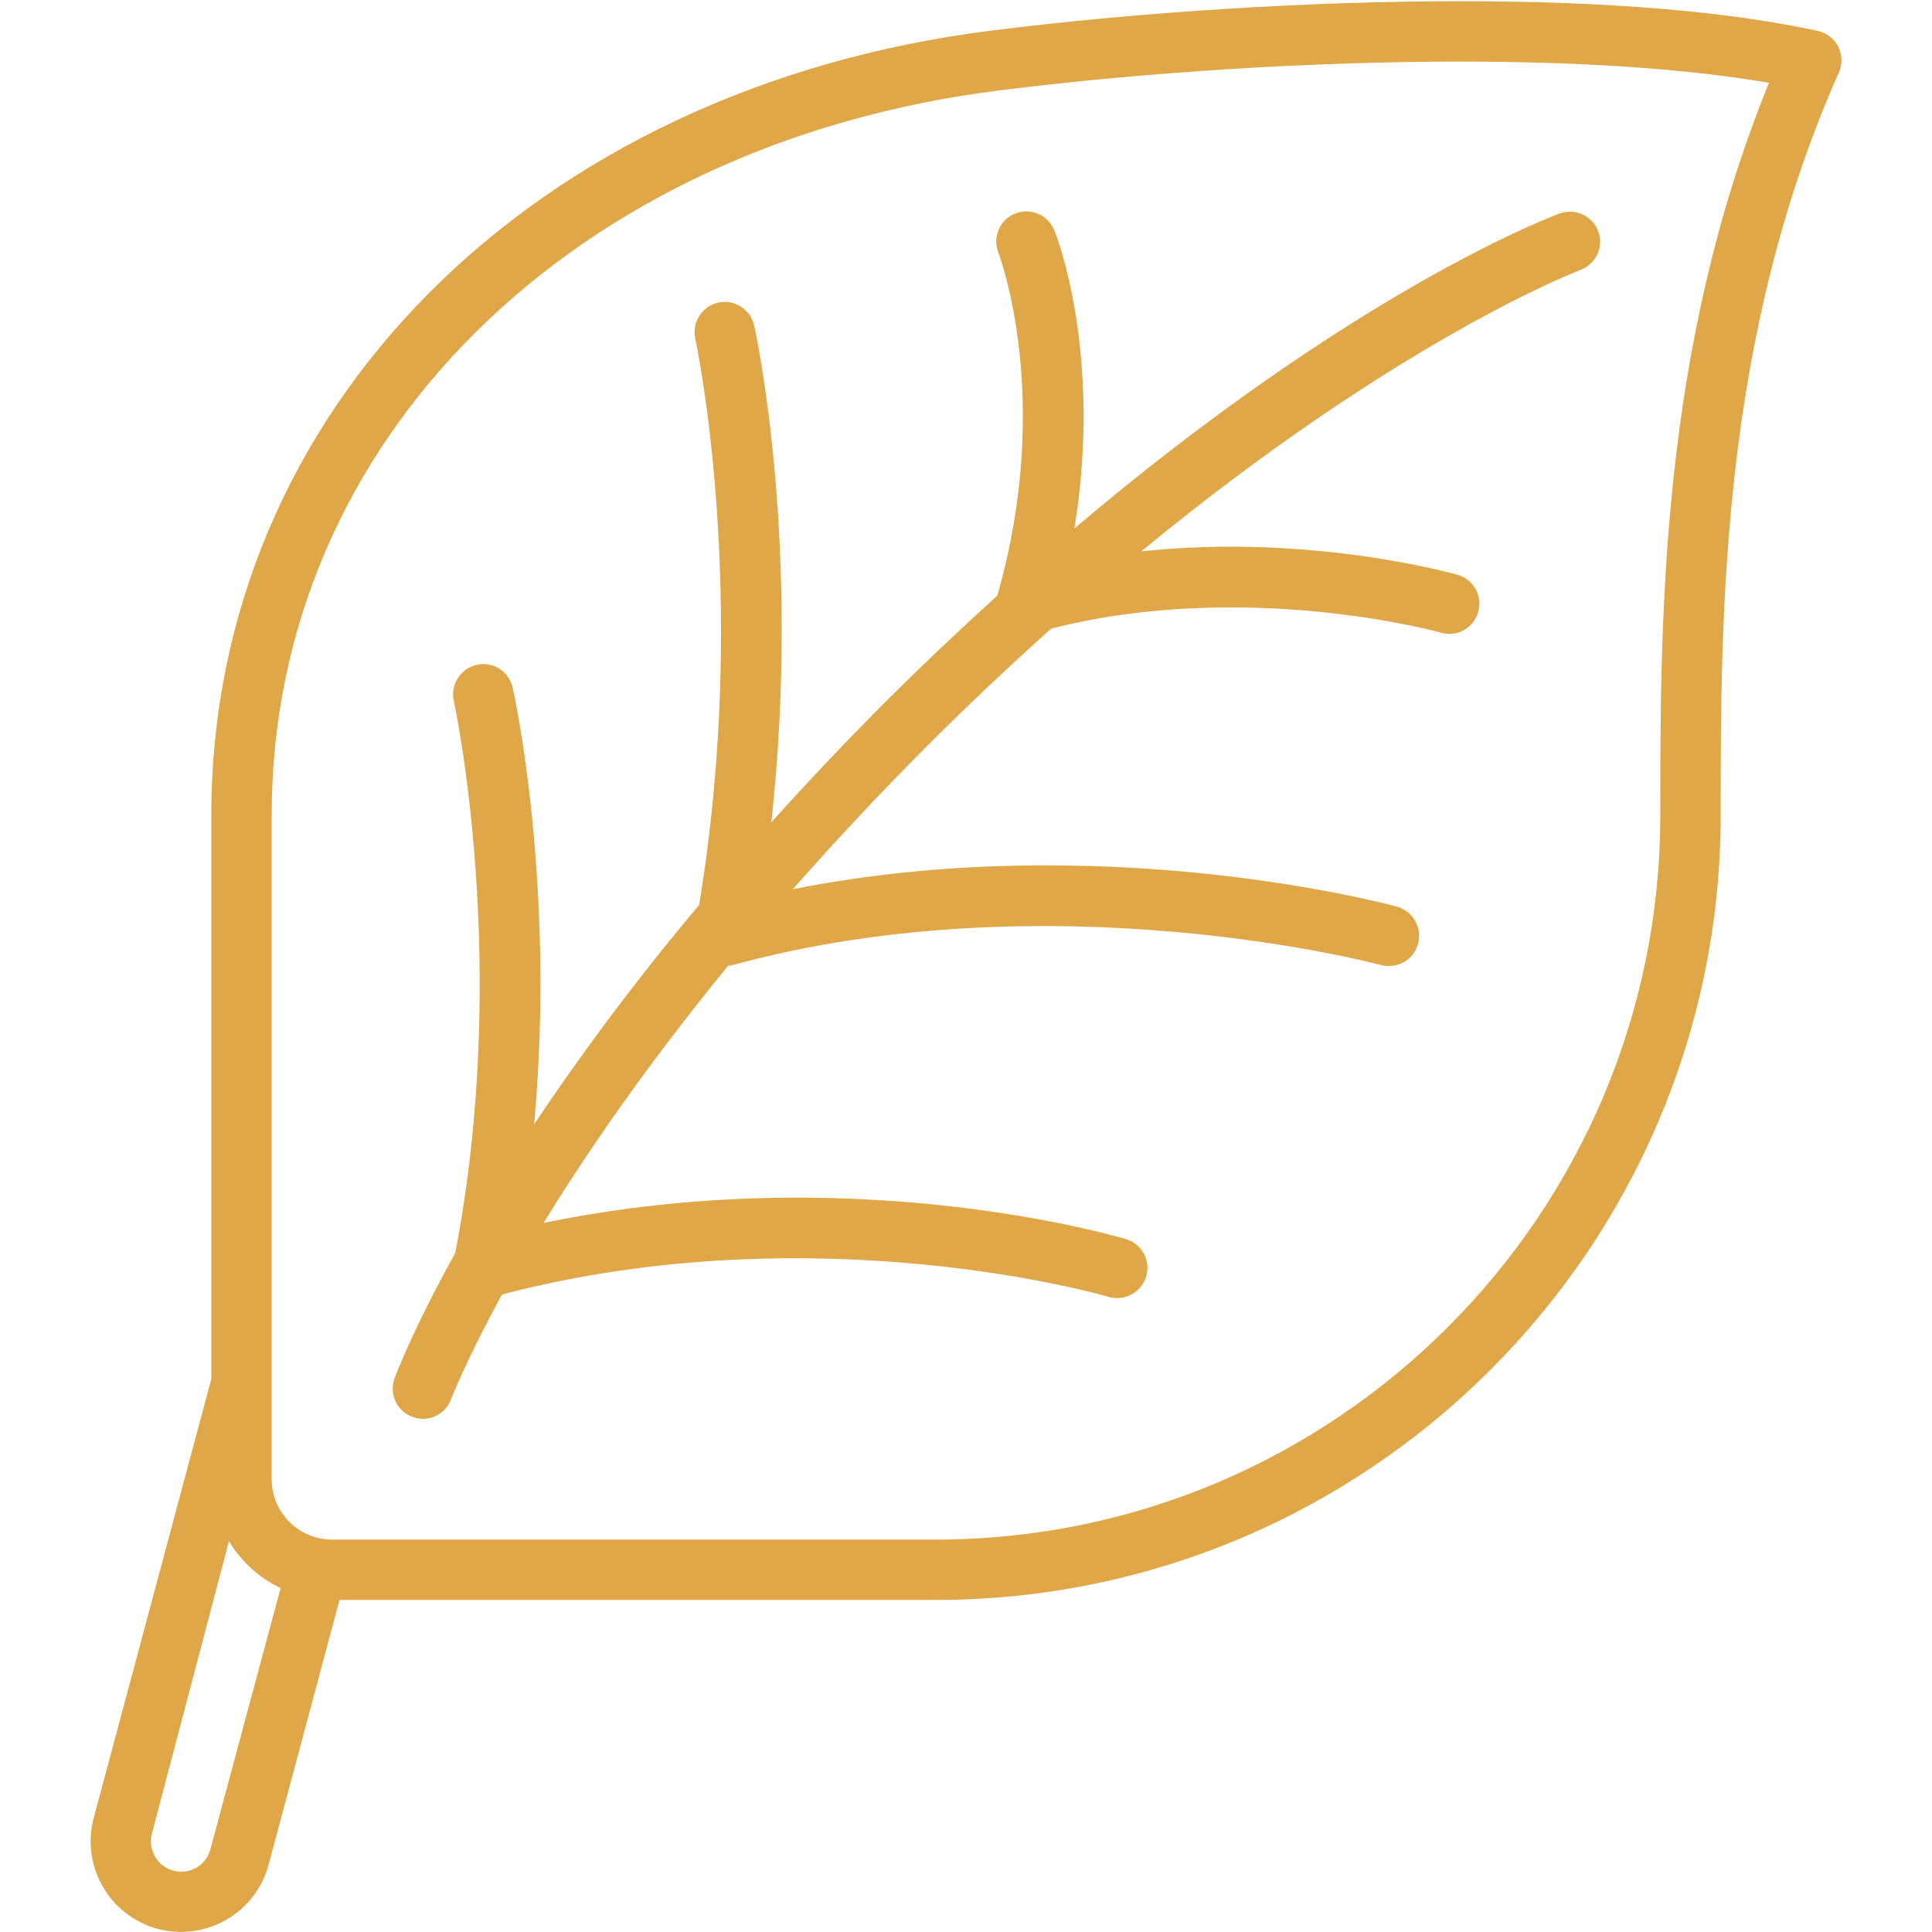
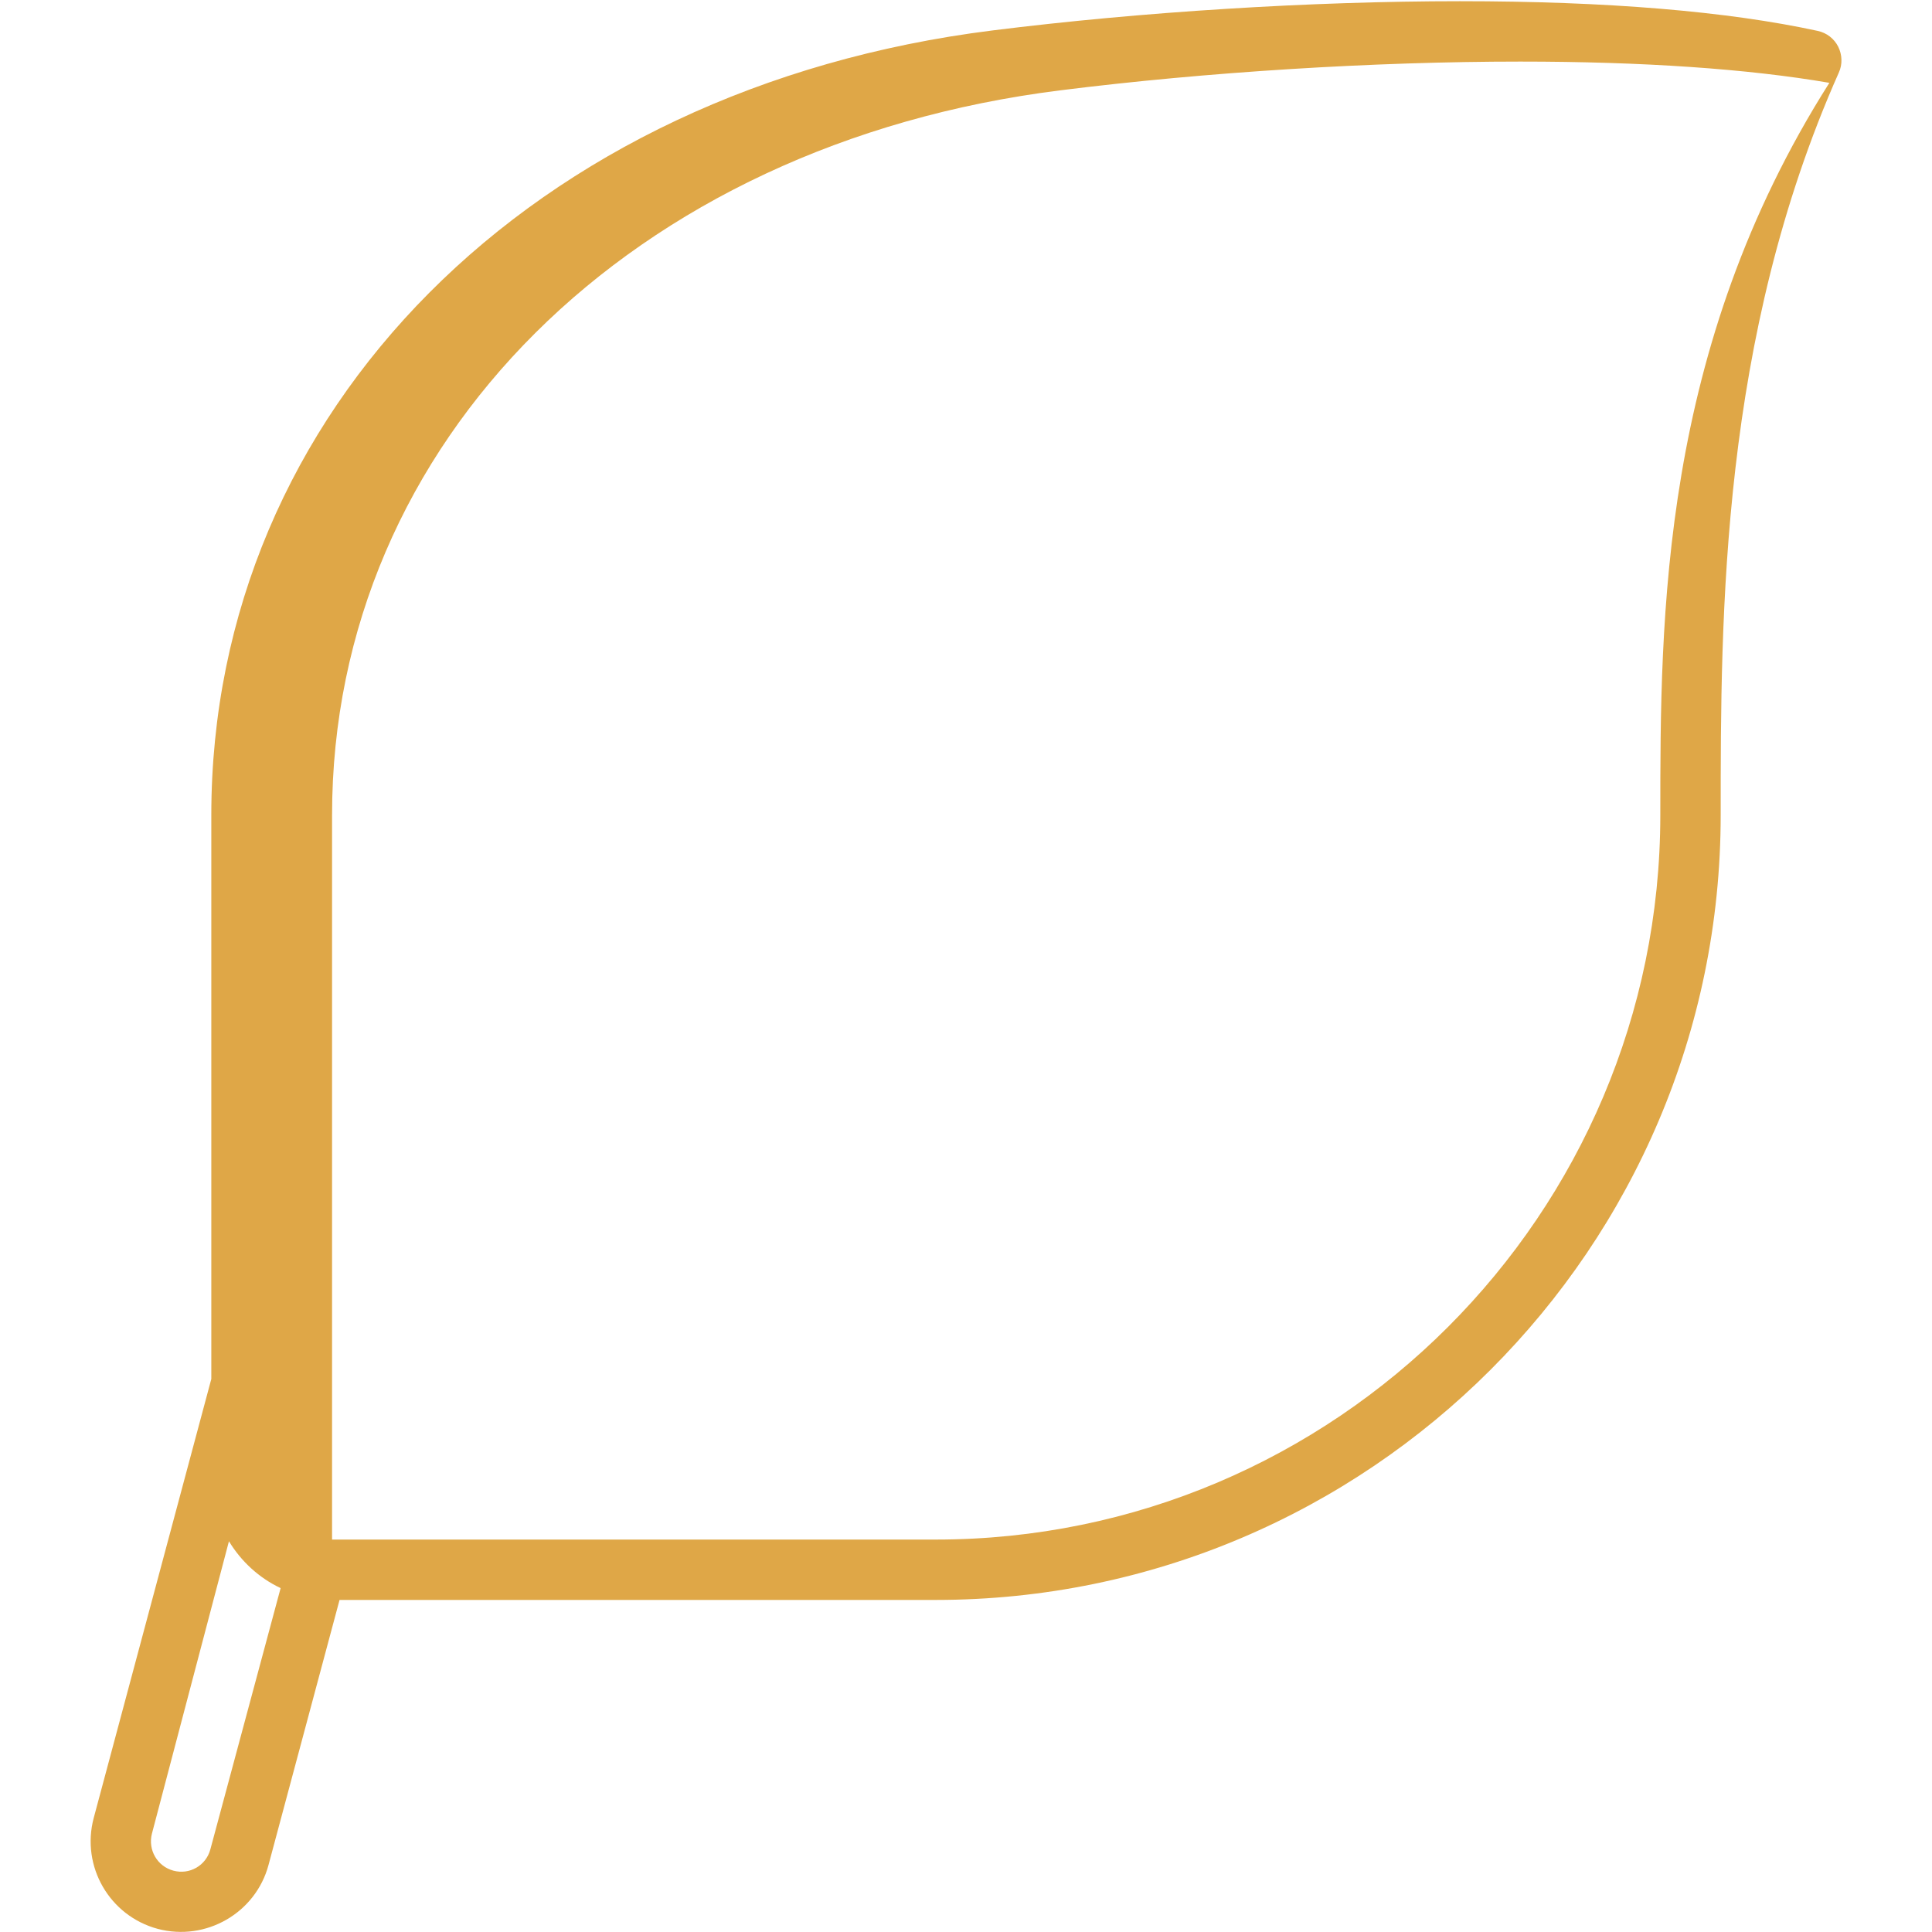
<svg xmlns="http://www.w3.org/2000/svg" xml:space="preserve" style="enable-background:new 0 0 800 800;" viewBox="0 0 800 800" y="0px" x="0px" id="Layer_1" version="1.1">
  <style type="text/css">
	.st0{fill:#DFA747;}
</style>
  <g id="SVGRepo_bgCarrier">
</g>
  <g id="SVGRepo_tracerCarrier">
</g>
  <g id="SVGRepo_iconCarrier">
    <g>
-       <path d="M436.6,95.4c-2.6-6.4-9.8-9.5-16.2-7c-6.4,2.5-9.5,9.8-7,16.2c0.2,0.6,23,60.1-0.4,141.9c0,0,0,0.1,0,0.1    c-15.2,13.8-30.7,28.4-46.8,44.5c-17,17-32.4,33.4-46.8,49.4c12.5-114.8-6.2-201.6-7.1-205.7c-1.5-6.7-8.2-11-14.9-9.5    c-6.7,1.5-11,8.2-9.5,14.9c0.2,1.1,22.8,105.9,1.6,234.5c-28.3,33.7-50.6,64.3-68.3,90.8c8.9-98.8-8-176.8-8.9-180.7    c-1.5-6.7-8.1-11.1-14.9-9.5c-6.7,1.5-11,8.2-9.5,14.9c0.3,1.1,23.6,109.4,0.6,228.7c-17.3,31.1-24.4,49.9-25.1,51.8    c-2.4,6.5,0.9,13.6,7.4,16c1.4,0.5,2.9,0.8,4.3,0.8c5.1,0,9.9-3.1,11.7-8.2c0.2-0.4,6.3-16.3,21.1-43.3    c130.5-34.1,249.9,0.6,251.1,1c1.2,0.4,2.4,0.5,3.6,0.5c5.4,0,10.3-3.5,12-8.9c2-6.6-1.8-13.6-8.4-15.5    c-4.9-1.5-113.6-33.1-241.1-6.7c17.7-28.9,42.6-65.2,76.4-106.5c0.6-0.1,1.3-0.1,1.9-0.3c132.4-36.1,267.1-0.4,268.4,0    c1.1,0.3,2.2,0.4,3.3,0.4c5.5,0,10.6-3.6,12.1-9.2c1.8-6.7-2.1-13.5-8.8-15.4c-5.3-1.4-122.5-32.5-250.1-7.2    c16.8-19,35.2-38.9,55.7-59.4c17.6-17.6,34.7-33.7,51.3-48.5c80.6-20.6,160.6,1.4,161.4,1.7c1.1,0.3,2.3,0.5,3.4,0.5    c5.5,0,10.4-3.6,12-9.1c1.9-6.6-1.9-13.5-8.6-15.4c-3-0.8-61.3-17.1-130.9-9.7c106.6-87.8,180.9-116.2,181.8-116.5    c6.5-2.4,9.8-9.6,7.4-16c-2.4-6.5-9.6-9.7-16-7.4c-4.1,1.5-85.1,32.2-200.9,130.4C456.6,146.7,437.6,97.7,436.6,95.4z" class="st0" />
-       <path d="M761.2,19.4c-1.7-3.4-4.8-5.8-8.5-6.6C715.4,4.7,665.5,0.5,604.5,0.5C543,0.5,472.4,4.9,411,12.6    C220.5,36.4,87.5,170,87.5,337.5V571L38.8,752.8c-5.3,20,6.5,40.5,26.5,45.9c20,5.3,40.6-6.6,45.9-26.5l29.4-109.7h246.9    c179.2,0,325-145.8,325-325c0-83.3,0-197.4,48.9-307.4C763,26.6,762.8,22.7,761.2,19.4z M87.1,765.8c-1.8,6.7-8.6,10.6-15.3,8.8    c-6.7-1.8-10.6-8.6-8.9-15.3l31.9-121.1c5.1,8.4,12.5,15.2,21.4,19.4L87.1,765.8z M687.5,337.5c0,165.4-134.6,300-300,300h-250    c-13.8,0-25-11.2-25-25V600V337.5c0-154.5,124-277.9,301.6-300.1c60.5-7.6,129.9-11.9,190.4-11.9c50.6,0,94.4,3,128,8.8    C687.5,144.6,687.5,255.5,687.5,337.5z" class="st0" />
+       <path d="M761.2,19.4c-1.7-3.4-4.8-5.8-8.5-6.6C715.4,4.7,665.5,0.5,604.5,0.5C543,0.5,472.4,4.9,411,12.6    C220.5,36.4,87.5,170,87.5,337.5V571L38.8,752.8c-5.3,20,6.5,40.5,26.5,45.9c20,5.3,40.6-6.6,45.9-26.5l29.4-109.7h246.9    c179.2,0,325-145.8,325-325c0-83.3,0-197.4,48.9-307.4C763,26.6,762.8,22.7,761.2,19.4z M87.1,765.8c-1.8,6.7-8.6,10.6-15.3,8.8    c-6.7-1.8-10.6-8.6-8.9-15.3l31.9-121.1c5.1,8.4,12.5,15.2,21.4,19.4L87.1,765.8z M687.5,337.5c0,165.4-134.6,300-300,300h-250    V600V337.5c0-154.5,124-277.9,301.6-300.1c60.5-7.6,129.9-11.9,190.4-11.9c50.6,0,94.4,3,128,8.8    C687.5,144.6,687.5,255.5,687.5,337.5z" class="st0" />
    </g>
  </g>
</svg>